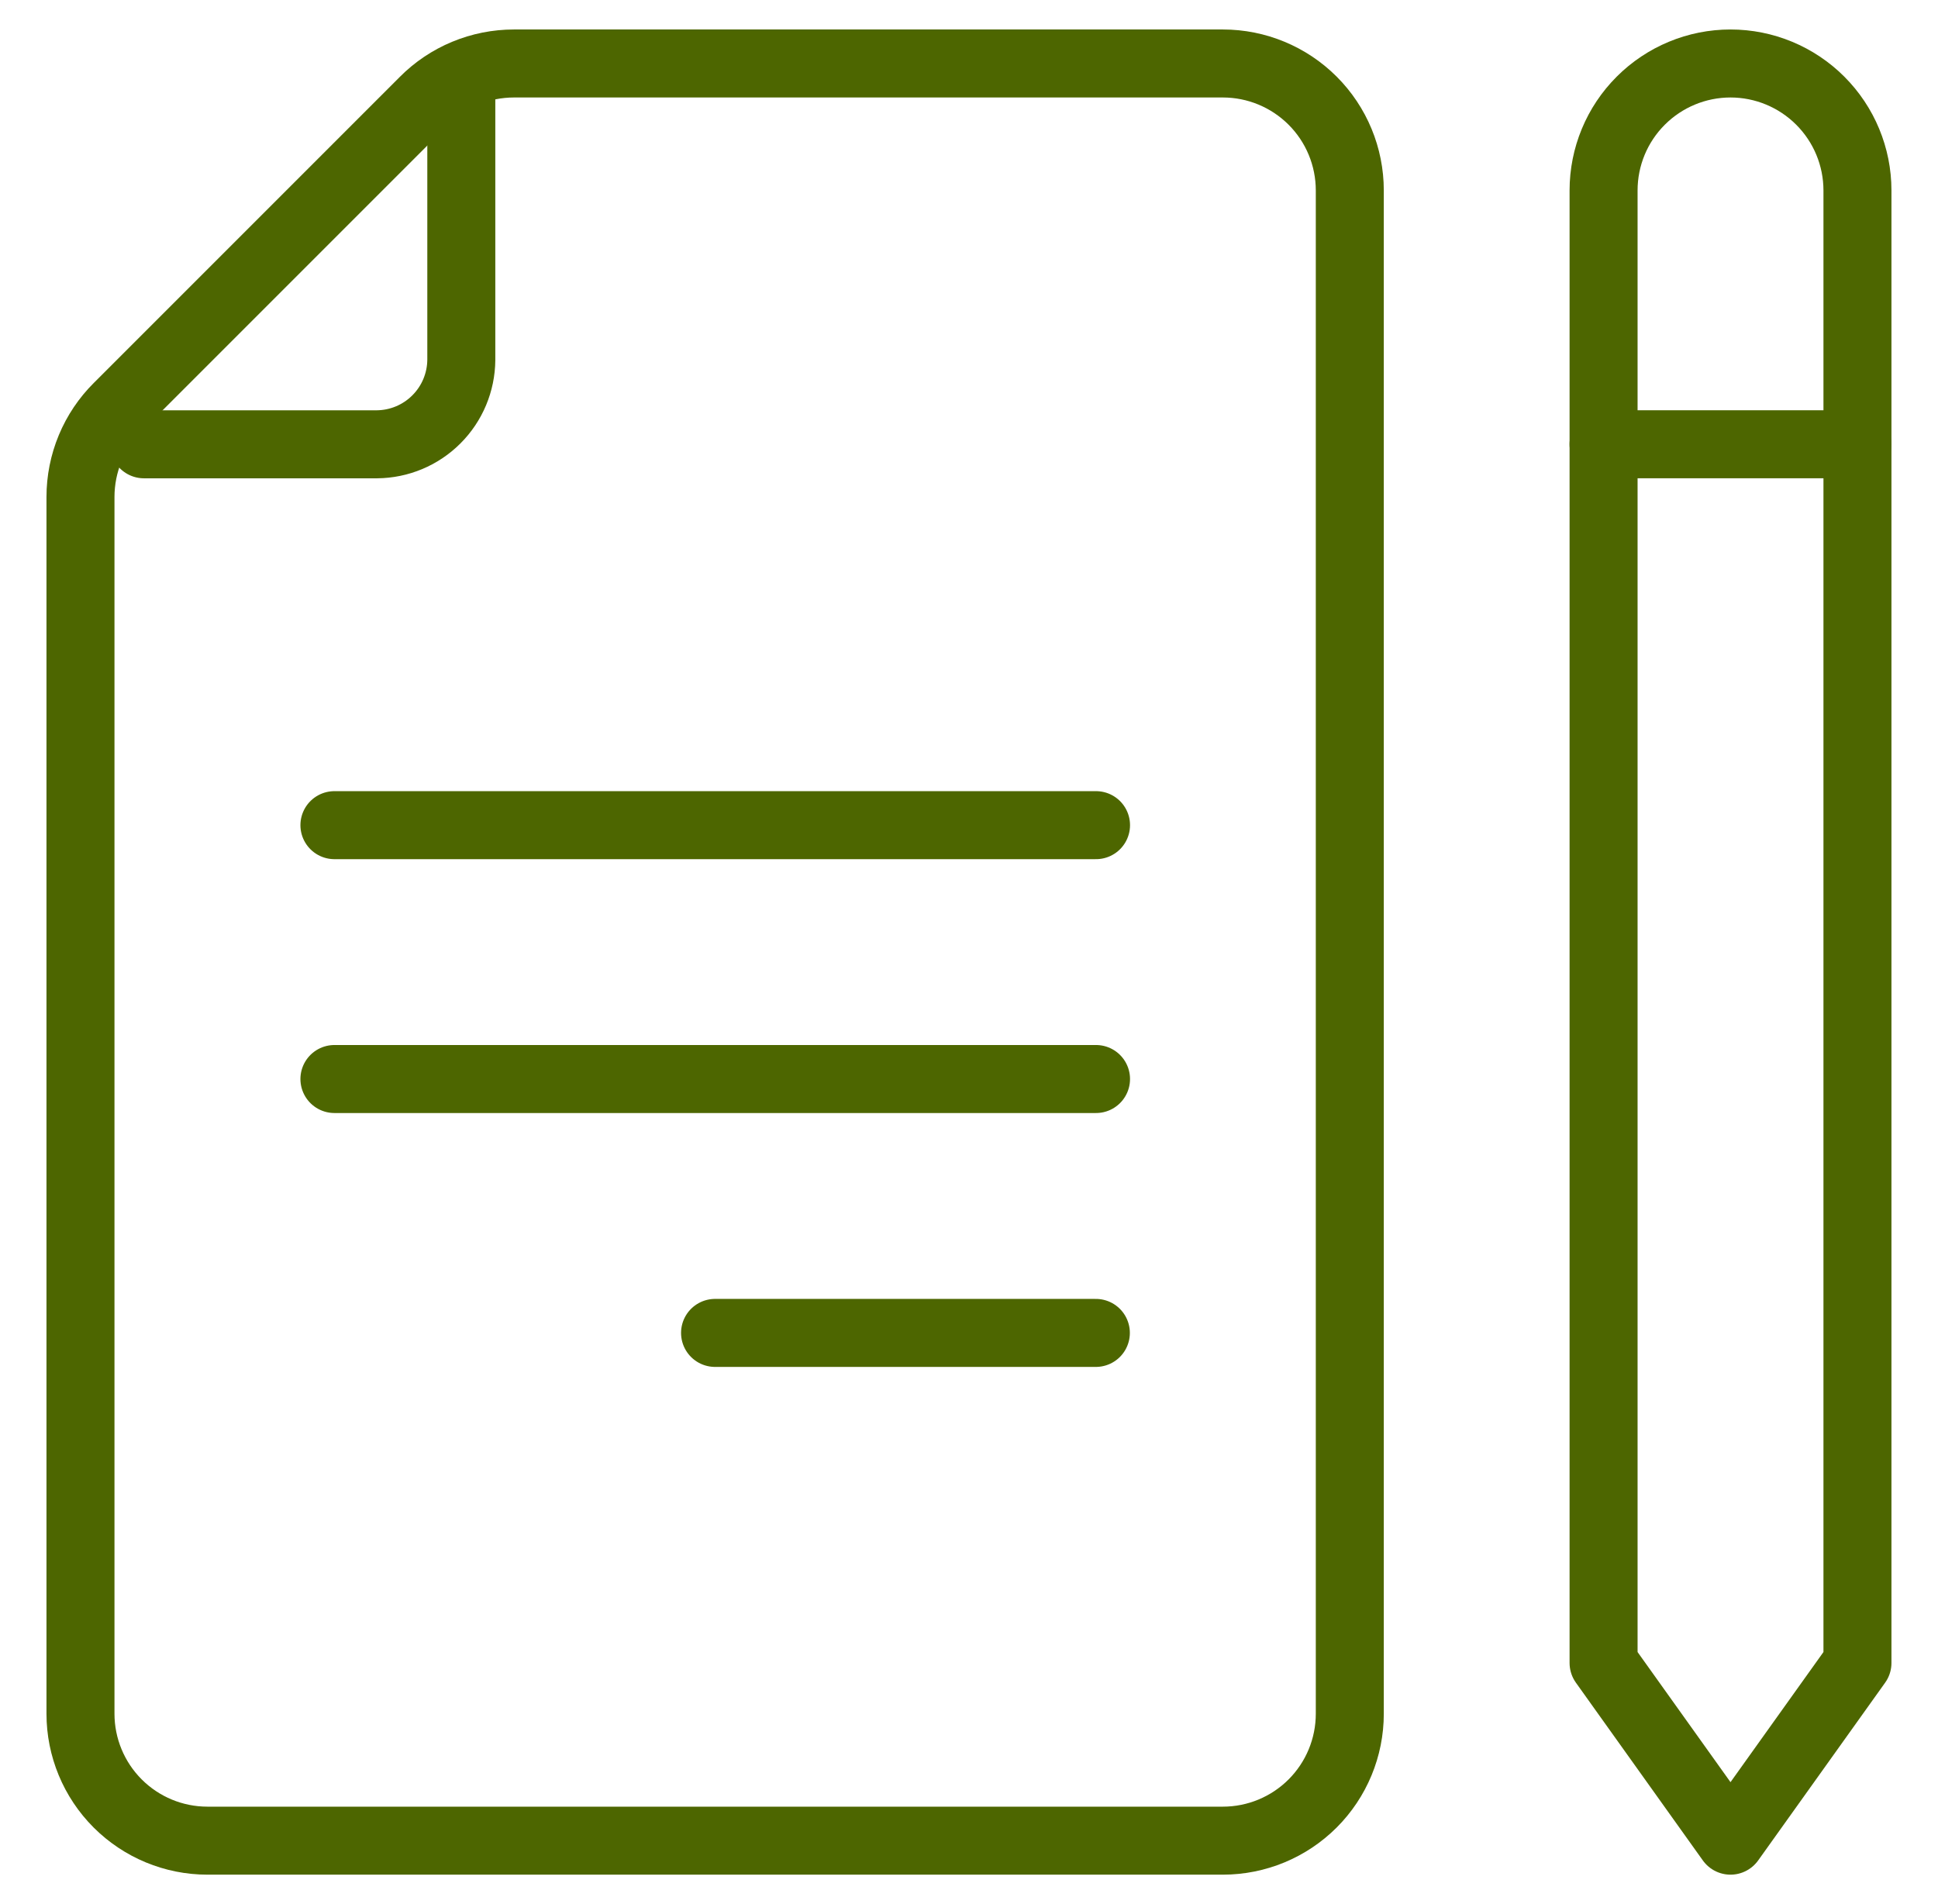
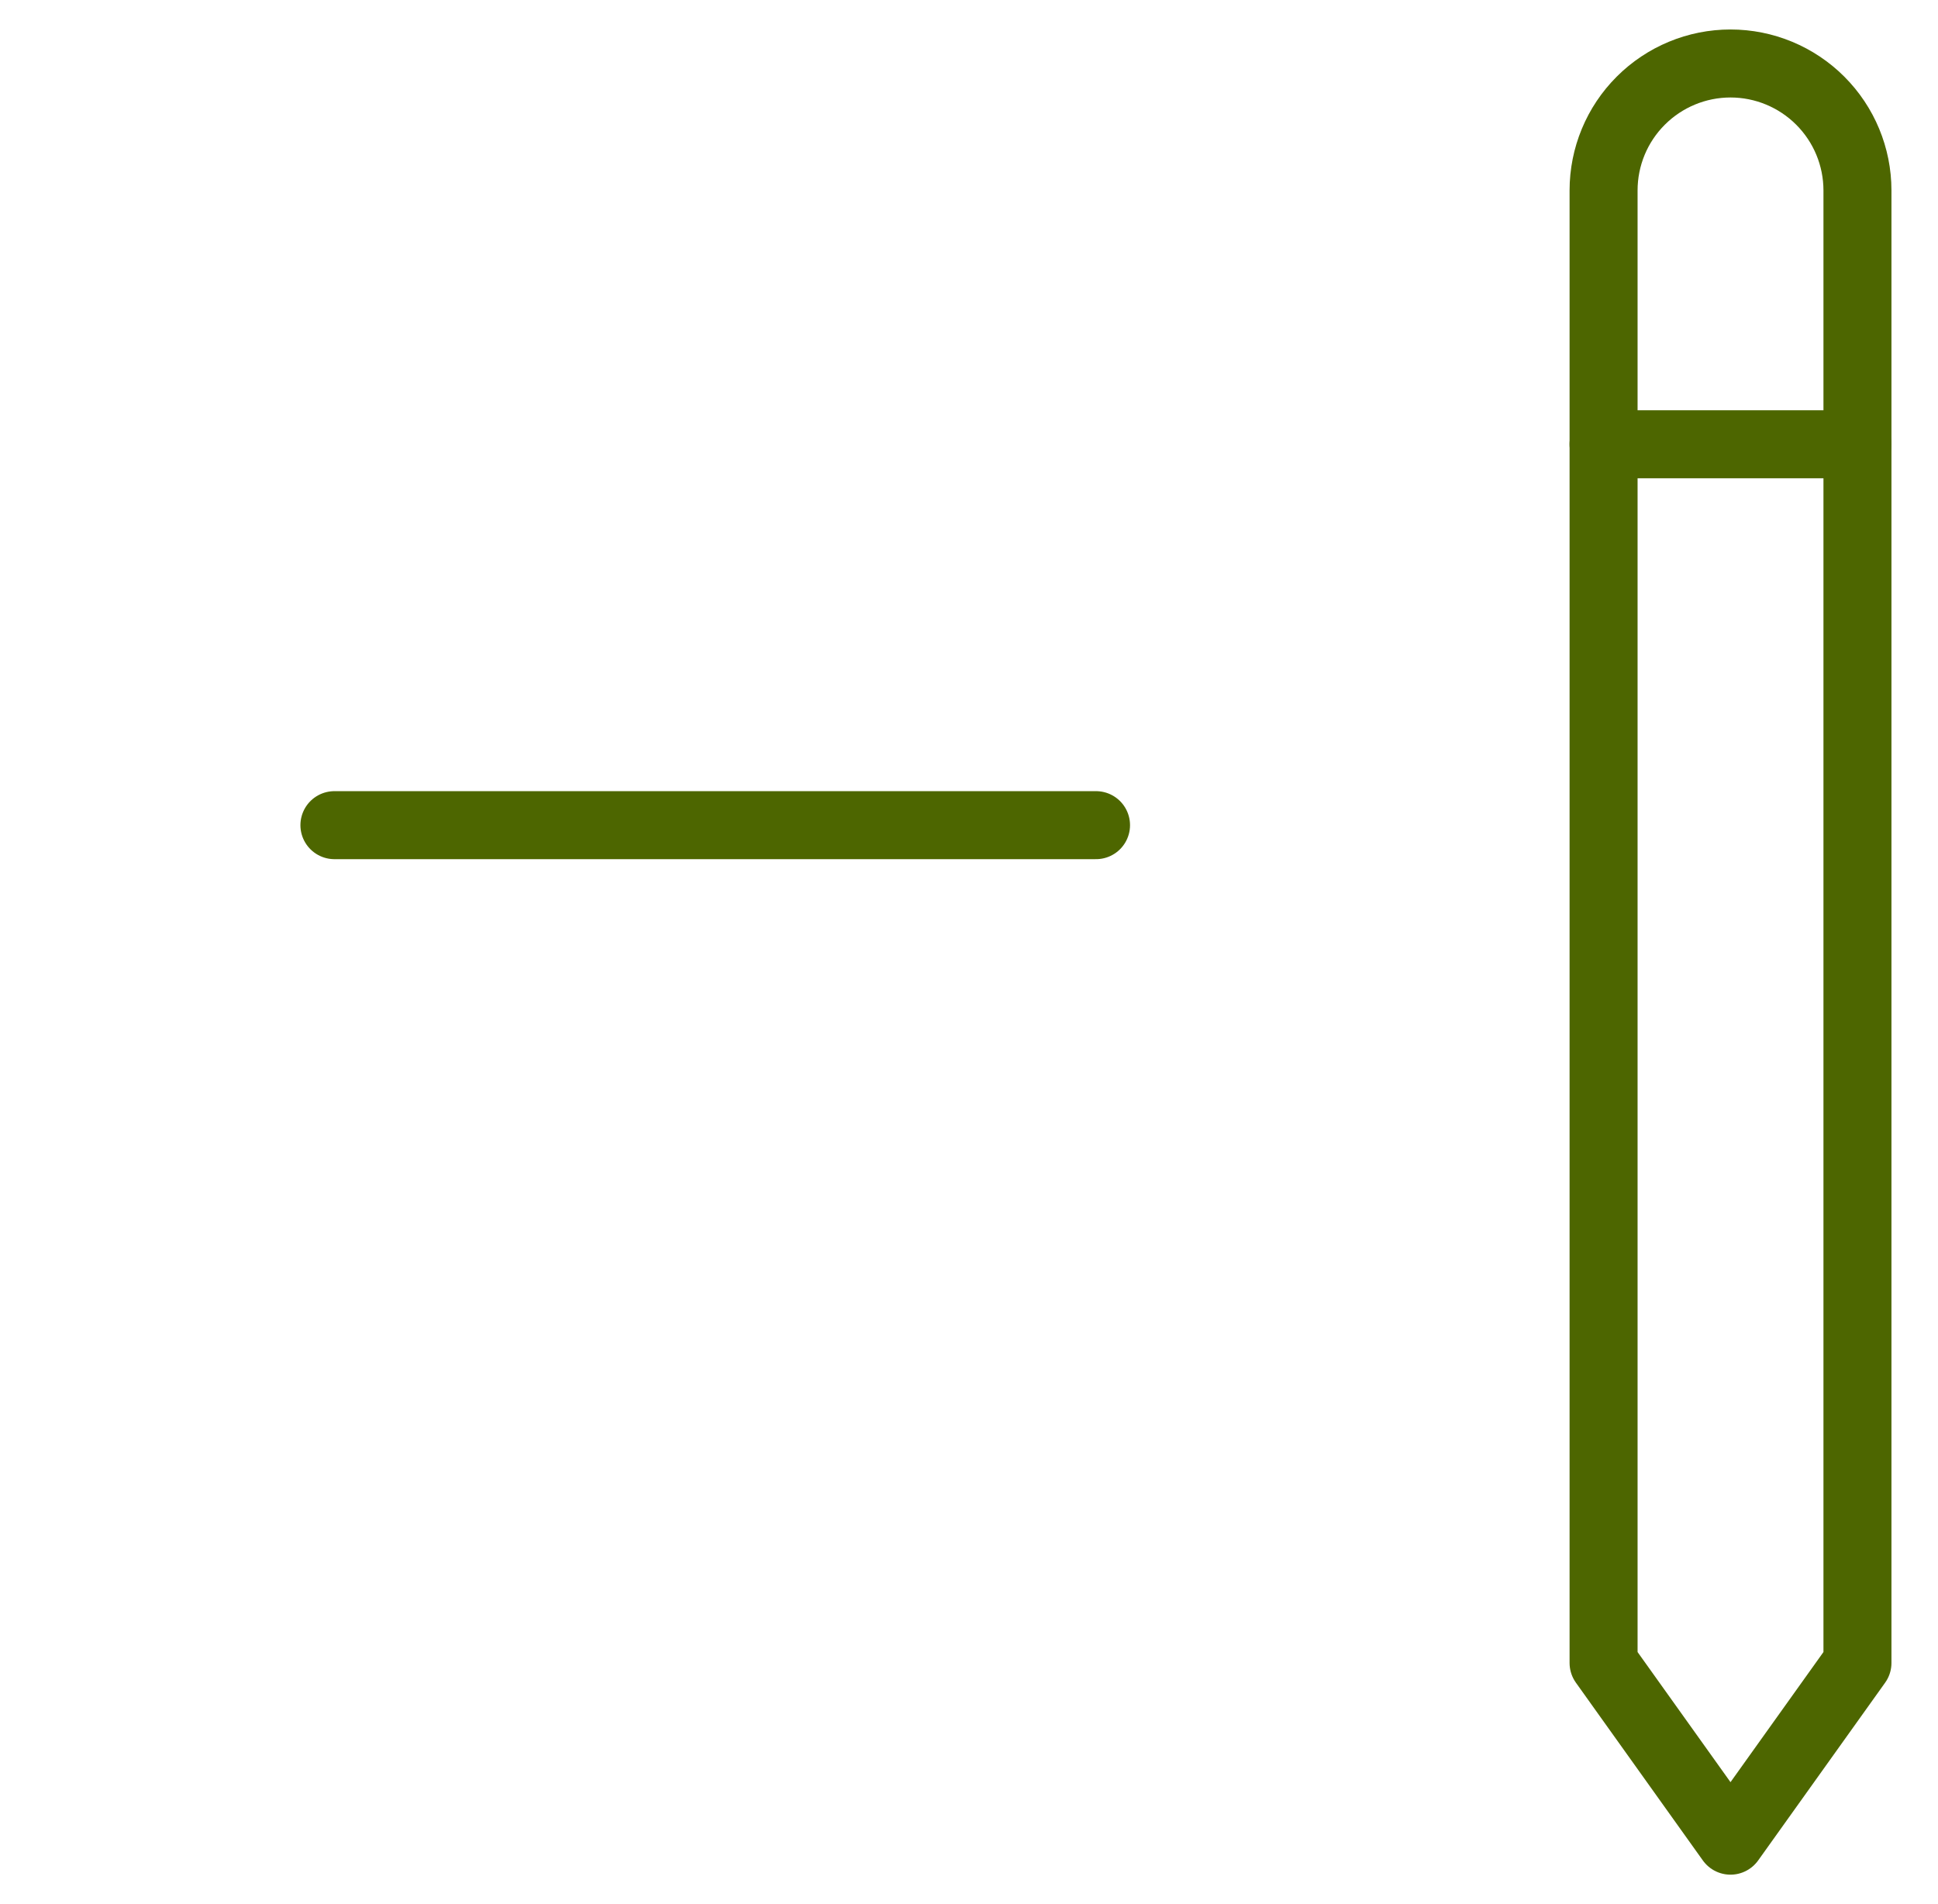
<svg xmlns="http://www.w3.org/2000/svg" width="57" height="56" viewBox="0 0 57 56" fill="none">
  <path d="M54.631 5.601V48.907L50.897 54.134L47.164 48.907V5.601C47.164 4.61 47.557 3.661 48.258 2.961C48.958 2.261 49.907 1.867 50.897 1.867C51.888 1.867 52.837 2.261 53.537 2.961C54.237 3.661 54.631 4.61 54.631 5.601Z" stroke="#4D6600" stroke-width="2" stroke-linecap="round" stroke-linejoin="round" />
  <path d="M47.164 13.066H54.631" stroke="#4D6600" stroke-width="2" stroke-linecap="round" stroke-linejoin="round" />
-   <path d="M13.568 2.912V10.584C13.563 11.241 13.3 11.87 12.835 12.334C12.371 12.799 11.742 13.062 11.085 13.067H4.234" stroke="#4D6600" stroke-width="2" stroke-miterlimit="10" stroke-linecap="round" />
-   <path d="M35.967 54.134H6.101C5.11 54.134 4.161 53.74 3.461 53.04C2.761 52.34 2.367 51.391 2.367 50.401V14.617C2.367 14.124 2.464 13.636 2.653 13.181C2.842 12.726 3.119 12.313 3.469 11.966L12.466 2.969C12.813 2.619 13.226 2.342 13.681 2.153C14.136 1.964 14.624 1.867 15.117 1.867H35.967C36.957 1.867 37.907 2.261 38.607 2.961C39.307 3.661 39.7 4.61 39.7 5.601V50.401C39.7 51.391 39.307 52.34 38.607 53.04C37.907 53.74 36.957 54.134 35.967 54.134Z" stroke="#4D6600" stroke-width="2" stroke-miterlimit="10" stroke-linecap="round" />
  <path d="M32.236 24.268H9.836" stroke="#4D6600" stroke-width="2" stroke-miterlimit="10" stroke-linecap="round" />
-   <path d="M32.236 31.734H9.836" stroke="#4D6600" stroke-width="2" stroke-miterlimit="10" stroke-linecap="round" />
-   <path d="M32.231 39.201H21.031" stroke="#4D6600" stroke-width="2" stroke-miterlimit="10" stroke-linecap="round" />
</svg>